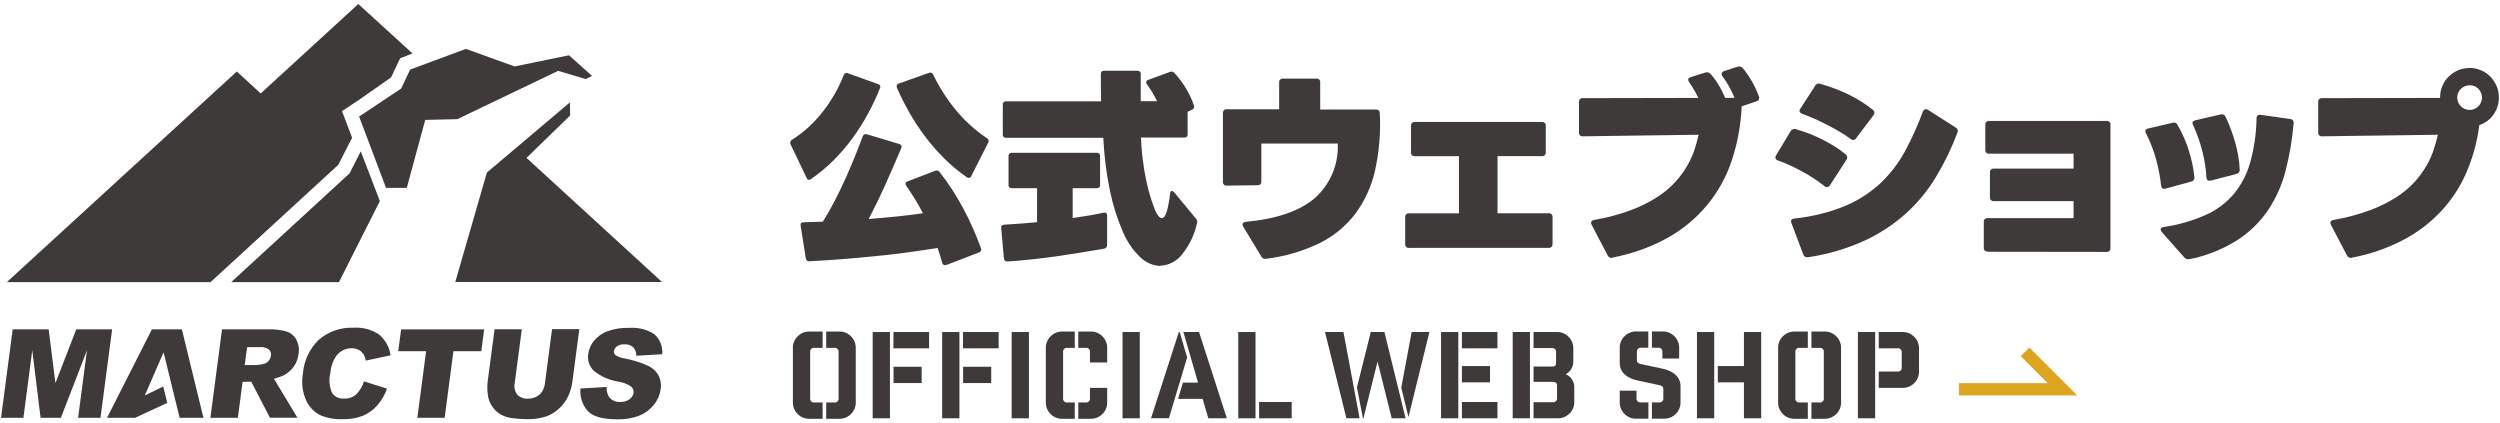
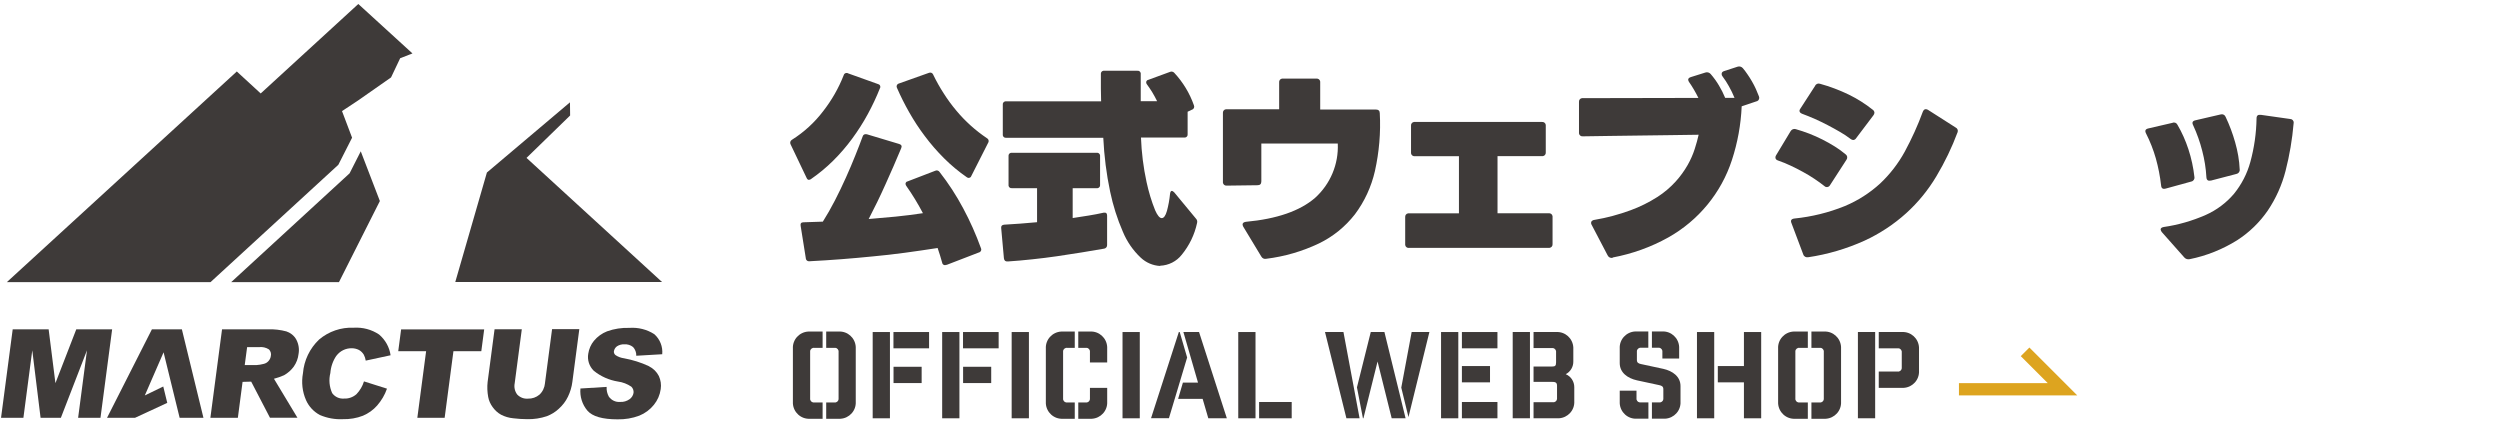
<svg xmlns="http://www.w3.org/2000/svg" viewBox="0 0 313 53" width="313" height="53" fill="#3e3a39">
  <path d="m9.55,41.23l-2.61,6.74-.85-6.74H1.59L.13,52.31h2.8l1.11-8.45,1.04,8.45h2.54l3.27-8.45-1.11,8.45h2.8l1.46-11.08h-4.49Z" />
  <path d="m19.02,41.23l-5.62,11.08h3.5l4.04-1.87-.5-2.05-2.31,1.12,2.35-5.4,2.01,8.2h2.98l-2.7-11.08h-3.74Z" />
  <path d="m35.89,41.5c-.78-.21-1.58-.3-2.39-.27h-5.7l-1.46,11.08h3.44l.59-4.5,1.08-.03,2.35,4.52h3.44l-2.94-4.88c.43-.11.85-.26,1.26-.44.48-.27.9-.64,1.22-1.08.33-.47.54-1.02.6-1.59.11-.61.01-1.24-.28-1.79-.26-.48-.7-.84-1.21-1.01Zm-1.98,3.07c-.03.24-.14.46-.3.64-.16.18-.37.3-.6.35-.3.08-.61.13-.93.15h-1.44l.3-2.25h1.5c.43-.05.87.05,1.24.29.21.22.3.53.23.82h0Z" />
  <path d="m42.12,44.54c.45-.6,1.16-.95,1.91-.94.31,0,.62.07.9.21.26.14.47.35.62.6.12.23.2.48.24.74l3.11-.67c-.14-1.01-.66-1.94-1.44-2.6-.94-.63-2.05-.92-3.18-.85-1.58-.07-3.12.46-4.33,1.48-1.17,1.11-1.89,2.62-2.02,4.22-.21,1.14-.08,2.32.39,3.38.35.79.96,1.44,1.73,1.85.91.39,1.89.57,2.88.52.86.02,1.71-.12,2.51-.43.68-.29,1.29-.72,1.78-1.28.54-.62.96-1.33,1.23-2.11l-2.88-.91c-.18.6-.51,1.15-.94,1.6-.43.38-.99.58-1.56.55-.58.05-1.14-.21-1.48-.68-.36-.79-.44-1.68-.23-2.52.06-.78.32-1.53.76-2.17Z" />
  <path d="m49.86,43.97h3.49l-1.1,8.34h3.42l1.1-8.34h3.49l.36-2.73h-10.4l-.36,2.73Z" />
  <path d="m68.23,47.99c-.05.54-.29,1.05-.69,1.42-.4.34-.92.52-1.45.5-.5.04-.98-.15-1.33-.51-.31-.4-.42-.92-.32-1.42l.89-6.76h-3.41l-.87,6.6c-.07.62-.04,1.25.07,1.87.08.46.28.9.56,1.28.28.39.63.72,1.05.95.48.25,1,.4,1.54.45.58.07,1.16.11,1.75.11.83.02,1.66-.11,2.44-.37.55-.21,1.06-.52,1.49-.92.48-.43.88-.94,1.16-1.53.28-.58.47-1.21.55-1.85l.87-6.6h-3.41l-.89,6.76Z" />
  <path d="m81.23,45.84c-.98-.46-2.02-.78-3.09-.98-.39-.05-.77-.19-1.09-.41-.14-.12-.21-.3-.19-.47.04-.25.18-.47.38-.62.28-.18.6-.27.93-.25.39-.03.78.09,1.09.34.27.29.42.69.4,1.09l3.25-.19c.09-.95-.28-1.88-.99-2.51-.93-.6-2.03-.87-3.13-.79-.95-.03-1.89.11-2.78.43-.64.25-1.21.66-1.65,1.19-.38.46-.62,1.02-.71,1.61-.14.78.12,1.58.69,2.14.88.71,1.92,1.17,3.03,1.35.6.08,1.17.3,1.67.64.21.2.31.48.28.77-.05.32-.23.61-.5.8-.34.24-.76.37-1.18.34-.56.05-1.1-.21-1.42-.67-.2-.37-.3-.79-.27-1.21l-3.28.2c-.09,1,.22,2,.87,2.77.63.73,1.89,1.09,3.77,1.09.93.02,1.86-.13,2.73-.46.72-.29,1.35-.76,1.83-1.36.46-.57.75-1.24.85-1.96.09-.56,0-1.13-.23-1.64-.27-.53-.71-.96-1.25-1.23Z" />
  <path d="m71.35,12.82l-10.39,8.78-3.96,13.71h25.89l-16.97-15.54,5.46-5.31-.02-1.64Z" />
-   <path d="m71.23,6.92l-6.8,1.4-6.1-2.2-6.98,2.59-1.12,2.37-5.27,3.51,3.37,8.93h2.6l2.31-8.51,4.01-.09,12.63-6.05,3.45,1.03.79-.4-2.88-2.58Z" />
  <path d="m45.17,18.94l-1.4,2.76-14.82,13.62h13.49l5.12-10.15-2.39-6.22Z" />
  <path d="m44.86.5l-12.22,11.2-2.96-2.72h.01s-.03-.04-.03-.04L.86,35.32h25.5l16-14.69,1.72-3.39-1.26-3.33,2.01-1.33,4.12-2.88.02-.03,1.13-2.38,1.54-.6L44.86.5Z" />
  <path fill="#dda41f" d="m260.08,49.5h-14.82v-1.53h11.12l-3.38-3.38,1.08-1.08,6,6Z" />
  <path d="m101.94,43.55c-.25-.03-.48.15-.51.4,0,.04,0,.07,0,.11v5.82c-.03.25.15.48.4.51.04,0,.07,0,.11,0h1.05v2.04h-1.59c-1.12.06-2.07-.81-2.13-1.92,0-.07,0-.14,0-.21v-6.66c-.06-1.12.81-2.07,1.93-2.13.07,0,.14,0,.2,0h1.59v2.04h-1.05Zm3.07-2.04c1.12-.06,2.07.81,2.13,1.93,0,.07,0,.14,0,.2v6.66c.06,1.12-.81,2.07-1.93,2.13-.07,0-.14,0-.2,0h-1.57v-2.04h1.04c.25.03.48-.15.51-.4,0-.04,0-.07,0-.11v-5.82c.03-.25-.15-.48-.4-.51-.04,0-.07,0-.11,0h-1.04v-2.04h1.57Z" />
  <path d="m109.26,52.37v-10.8h2.16v10.8h-2.16Zm7.06-8.76h-4.46v-2.04h4.46v2.04Zm-.93,4.35h-3.52v-2.04h3.52v2.04Z" />
  <path d="m117.96,52.37v-10.8h2.16v10.8h-2.16Zm7.07-8.76h-4.46v-2.04h4.46v2.04Zm-.93,4.35h-3.52v-2.04h3.52v2.04Z" />
  <path d="m126.66,41.57h2.16v10.8h-2.16v-10.8Z" />
  <path d="m133.61,43.55c-.25-.03-.48.15-.51.4,0,.04,0,.07,0,.11v5.82c-.03.25.15.48.4.51.04,0,.07,0,.11,0h.95v2.04h-1.49c-1.12.06-2.07-.81-2.13-1.92,0-.07,0-.14,0-.21v-6.66c-.06-1.12.81-2.07,1.93-2.13.07,0,.14,0,.2,0h1.49v2.04h-.95Zm2.88-2.04c1.12-.06,2.07.81,2.13,1.93,0,.07,0,.13,0,.2v1.74h-2.16v-1.32c.03-.25-.15-.48-.4-.51-.04,0-.07,0-.11,0h-.95v-2.04h1.49Zm-.54,8.88c.25.03.48-.15.51-.4,0-.04,0-.07,0-.11v-1.32h2.16v1.74c.06,1.12-.81,2.07-1.93,2.13-.07,0-.13,0-.2,0h-1.49v-2.04h.95Z" />
  <path d="m140.54,41.57h2.16v10.8h-2.16v-10.8Z" />
  <path d="m147.6,41.57h.1l.93,3.19-2.28,7.6h-2.24l3.48-10.79Zm2.97,8.37h-3.07l.6-2.04h1.89l-1.83-6.33h1.96l3.48,10.8h-2.32l-.71-2.43Z" />
  <path d="m157.19,41.57v10.8h-2.16v-10.8h2.16Zm4.53,10.8h-4.08v-2.04h4.08v2.04Z" />
  <path d="m168.57,52.37l-2.68-10.8h2.31l2.02,10.8h-1.65Zm5.67,0l-1.77-7.11-1.77,7.11h-.06l-.75-3.87,1.73-6.93h1.71l2.65,10.8h-1.74Zm1.2-3.84l1.3-6.96h2.22l-2.62,10.65-.9-3.69Z" />
  <path d="m180.42,52.37v-10.8h2.16v10.8h-2.16Zm7.06-8.76h-4.45v-2.04h4.45v2.04Zm-.93,4.26h-3.52v-2.04h3.52v2.04Zm.93,4.5h-4.45v-2.04h4.45v2.04Z" />
  <path d="m189.39,41.57h2.16v10.8h-2.16v-10.8Zm5.46,0c1.12-.06,2.07.81,2.13,1.93,0,.07,0,.14,0,.2v1.53c.02.68-.35,1.31-.95,1.62.65.27,1.07.91,1.07,1.62v1.77c.06,1.12-.81,2.07-1.93,2.13-.07,0-.13,0-.2,0h-2.97v-2.01h2.43c.25.03.48-.15.51-.4,0-.04,0-.07,0-.11v-1.56c0-.45-.27-.48-.69-.48h-2.25v-1.92h2.31c.39,0,.51-.09.51-.51v-1.29c.03-.25-.15-.48-.4-.51-.04,0-.07,0-.11,0h-2.31v-2.01h2.85Z" />
  <path d="m207.74,50.38c.25.03.48-.15.51-.4,0-.04,0-.07,0-.11v-1.14c0-.33-.18-.44-.51-.51l-2.79-.6c-1.17-.26-2.16-.96-2.16-2.16v-1.83c-.06-1.12.81-2.07,1.93-2.13.07,0,.14,0,.2,0h1.45v2.04h-.92c-.25-.03-.48.15-.51.4,0,.04,0,.07,0,.11v1.02c0,.33.18.44.51.51l2.79.6c1.17.26,2.16.96,2.16,2.16v1.95c.06,1.12-.81,2.07-1.93,2.13-.07,0-.14,0-.2,0h-1.45v-2.04h.92Zm-2.82,2.04c-1.12.06-2.07-.81-2.13-1.93,0-.07,0-.14,0-.2v-1.38h2.1v.96c-.03.25.15.48.4.51.04,0,.07,0,.11,0h.98v2.04h-1.46Zm3.18-10.92c1.12-.06,2.07.81,2.13,1.93,0,.07,0,.14,0,.2v1.26h-2.1v-.84c.03-.25-.15-.48-.4-.51-.04,0-.07,0-.11,0h-.8v-2.04h1.28Z" />
  <path d="m212.46,41.57h2.16v10.8h-2.16v-10.8Zm5.88,0h2.16v10.8h-2.16v-4.5h-3.27v-2.04h3.27v-4.26Z" />
  <path d="m225.29,43.55c-.25-.03-.48.15-.51.4,0,.04,0,.07,0,.11v5.82c-.03.25.15.48.4.51.04,0,.07,0,.11,0h1.05v2.04h-1.59c-1.12.06-2.07-.81-2.13-1.93,0-.07,0-.14,0-.2v-6.66c-.06-1.12.81-2.07,1.93-2.13.07,0,.13,0,.2,0h1.59v2.04h-1.05Zm3.08-2.04c1.12-.06,2.07.81,2.13,1.93,0,.07,0,.13,0,.2v6.66c.06,1.12-.81,2.07-1.93,2.13-.07,0-.14,0-.2,0h-1.58v-2.04h1.04c.25.03.48-.15.51-.4,0-.04,0-.07,0-.11v-5.82c.03-.25-.15-.48-.4-.51-.04,0-.07,0-.11,0h-1.04v-2.04h1.58Z" />
  <path d="m232.61,52.37v-10.8h2.16v10.8h-2.16Zm5.52-10.8c1.12-.06,2.07.81,2.13,1.93,0,.07,0,.14,0,.2v2.73c.06,1.12-.81,2.07-1.93,2.13-.07,0-.14,0-.2,0h-2.91v-2.04h2.37c.25.03.48-.15.51-.4,0-.04,0-.07,0-.11v-1.89c.03-.25-.15-.48-.4-.51-.04,0-.07,0-.11,0h-2.37v-2.04h2.91Z" />
  <path d="m101.29,22.52c-.14,0-.24-.09-.31-.26l-2-4.19c-.11-.2-.03-.46.17-.57,0,0,0,0,0,0,1.51-.95,2.83-2.16,3.91-3.58,1.06-1.36,1.93-2.87,2.56-4.48.04-.2.23-.34.44-.3.04,0,.08.02.11.04l3.77,1.35c.19.04.31.22.27.41,0,.04-.02.07-.04.1-.44,1.11-.95,2.19-1.52,3.24-.58,1.07-1.24,2.1-1.96,3.08-.72.98-1.52,1.91-2.39,2.77-.86.85-1.79,1.62-2.78,2.3-.07.05-.15.08-.24.08Zm17.19,10.63c-.17.1-.38.04-.48-.13-.02-.04-.04-.09-.04-.13-.09-.31-.18-.62-.27-.92s-.19-.61-.3-.92c-1.42.22-2.8.42-4.13.6-1.33.18-2.66.33-3.96.45-1.31.13-2.62.25-3.93.35-1.31.1-2.66.19-4.04.26-.21.03-.41-.12-.44-.33,0-.01,0-.02,0-.03l-.65-4.08c-.05-.29.07-.44.36-.44l2.42-.08c.52-.82,1.02-1.7,1.51-2.65s.95-1.91,1.38-2.87c.43-.96.83-1.89,1.18-2.78.36-.89.66-1.68.92-2.38.07-.22.24-.31.52-.26l4.06,1.22c.28.09.36.27.23.55-.61,1.46-1.25,2.94-1.94,4.46-.68,1.52-1.39,2.98-2.12,4.38,1.13-.09,2.25-.19,3.38-.3s2.26-.26,3.41-.43c-.62-1.18-1.31-2.32-2.08-3.41-.06-.08-.09-.17-.1-.26,0-.15.11-.29.26-.31l3.46-1.33c.19-.1.43-.03.55.16,1.11,1.42,2.1,2.94,2.95,4.54.86,1.6,1.6,3.27,2.22,4.98.1.18.03.41-.15.51-.03.02-.07.03-.11.04l-4.05,1.56Zm2.81-10.87c-.1,0-.19-.05-.26-.1-1.02-.71-1.97-1.5-2.85-2.38-.86-.86-1.67-1.79-2.4-2.77-.72-.95-1.37-1.95-1.96-2.99-.56-.99-1.07-2-1.52-3.04-.1-.18-.03-.41.15-.51.03-.02.07-.03.11-.04l3.74-1.33c.2-.09.44,0,.53.21,0,.02.01.03.02.05.39.8.82,1.57,1.3,2.31.48.76,1.01,1.48,1.59,2.17,1.1,1.32,2.39,2.48,3.82,3.44.2.1.28.34.18.54,0,.01-.01.02-.02.03l-2.11,4.16c-.04.14-.17.24-.32.24h0Z" />
  <path d="m126.16,32.73c-.28.03-.43-.1-.47-.39l-.34-3.77c-.04-.26.09-.41.36-.44.64-.03,1.31-.08,2-.13.69-.05,1.4-.11,2.13-.18v-4.26h-3.15c-.2.03-.39-.11-.42-.31,0-.04,0-.07,0-.11v-3.59c-.03-.2.11-.39.31-.42.03,0,.07,0,.1,0h10.63c.2-.03.39.11.42.32,0,.03,0,.07,0,.1v3.59c.03.2-.11.39-.31.42-.03,0-.07,0-.1,0h-3.02v3.74c.68-.1,1.34-.21,1.99-.31s1.28-.23,1.88-.36c.29-.05.44.07.44.36v3.67c.02.23-.14.43-.36.47-.9.16-1.85.32-2.85.48s-2.01.32-3.05.47c-1.04.15-2.08.28-3.13.39s-2.08.21-3.08.27Zm19.11.57c-.91-.04-1.78-.41-2.45-1.04-.97-.91-1.73-2.02-2.24-3.25-.7-1.61-1.23-3.29-1.59-5.01-.47-2.22-.75-4.48-.86-6.75h-12.16c-.2.03-.39-.11-.42-.31,0-.04,0-.07,0-.11v-3.72c-.03-.2.11-.39.31-.42.03,0,.07,0,.1,0h11.9c-.02-.5-.03-1.04-.03-1.6v-1.81c-.03-.2.11-.39.31-.42.03,0,.07,0,.1,0h4.16c.2-.03.39.11.42.31,0,.03,0,.07,0,.1v3.4h2.05c-.19-.39-.4-.77-.62-1.14-.23-.36-.44-.68-.65-.96-.06-.07-.1-.16-.1-.26,0-.15.11-.29.26-.31l2.7-.99c.19-.09.41-.05.55.1,1.1,1.18,1.94,2.57,2.47,4.08.09.21,0,.45-.22.54,0,0-.01,0-.02,0l-.55.26v2.81c.03.2-.11.39-.31.42-.03,0-.07,0-.1,0h-5.43c.07,1.88.3,3.74.7,5.58.26,1.2.61,2.38,1.07,3.52.29.66.57.99.83.99.26,0,.48-.3.65-.9.19-.7.32-1.42.39-2.15.03-.24.11-.36.23-.36.07,0,.16.06.29.18l2.73,3.3c.14.14.19.35.13.55-.31,1.45-.97,2.81-1.91,3.96-.66.84-1.65,1.34-2.72,1.38Z" />
  <path d="m158.53,32.4c-.25.06-.5-.06-.62-.29l-2.26-3.74c-.04-.08-.07-.17-.08-.26,0-.19.14-.3.42-.34,3.88-.36,6.76-1.36,8.65-2.99,1.92-1.73,2.97-4.23,2.85-6.81h-9.57v4.73c0,.33-.16.49-.47.49l-3.85.05c-.24.03-.46-.13-.49-.37,0-.04,0-.08,0-.12v-8.58c-.03-.24.13-.46.37-.49.04,0,.08,0,.12,0h6.55v-3.35c-.03-.24.13-.46.37-.49.04,0,.08,0,.12,0h4.16c.24-.03.46.13.49.37,0,.04,0,.08,0,.12v3.38h6.94c.35,0,.52.16.52.47.13,2.43-.08,4.87-.61,7.24-.45,1.96-1.3,3.81-2.51,5.42-1.2,1.54-2.74,2.79-4.5,3.64-2.08.99-4.31,1.64-6.6,1.92Z" />
  <path d="m176.42,31.04c-.24.03-.46-.13-.49-.37,0-.04,0-.08,0-.12v-3.35c-.03-.24.13-.46.37-.49.04,0,.08,0,.12,0h6.24v-7.15h-5.51c-.24.03-.46-.13-.49-.37,0-.04,0-.08,0-.13v-3.3c-.03-.24.13-.46.37-.49.04,0,.08,0,.12,0h15.89c.24-.03.46.13.49.37,0,.04,0,.08,0,.12v3.3c.03.24-.13.46-.37.49-.04,0-.08,0-.13,0h-5.54v7.15h6.4c.24-.03.46.13.49.37,0,.04,0,.08,0,.12v3.35c.03.24-.13.46-.37.49-.04,0-.08,0-.12,0h-17.48Z" />
  <path d="m201.93,32.27c-.26.08-.53-.04-.65-.29l-2-3.82c-.08-.12-.1-.28-.04-.42.09-.12.23-.2.38-.21,1.55-.26,3.07-.67,4.54-1.21,1.17-.43,2.28-.98,3.33-1.65.85-.54,1.63-1.2,2.31-1.95.57-.63,1.08-1.33,1.5-2.07.36-.64.66-1.31.88-2,.21-.65.37-1.24.49-1.78-1.09.02-2.27.03-3.55.05l-3.85.05c-1.29.02-2.55.04-3.77.05-1.22.02-2.33.03-3.32.05-.24.03-.46-.13-.49-.37,0-.04,0-.08,0-.12v-3.8c-.03-.24.13-.46.37-.49.04,0,.08,0,.12,0l14.46-.03c-.17-.35-.36-.69-.55-1.02s-.39-.64-.6-.94c-.07-.09-.12-.2-.13-.31,0-.16.11-.27.34-.34l1.82-.57c.23-.08.49,0,.65.18.39.45.74.93,1.04,1.44.3.5.56,1.01.78,1.55h1.17c-.2-.49-.43-.97-.69-1.43-.24-.44-.52-.87-.82-1.27-.07-.08-.1-.18-.1-.29,0-.17.1-.3.31-.36l1.69-.55c.23-.08.49,0,.65.18.19.23.39.48.58.77.2.29.39.58.57.9s.35.63.49.95.27.63.38.92c.1.22,0,.49-.21.59-.03.01-.06.03-.1.03l-1.85.62c-.1,2.29-.51,4.55-1.22,6.72-1.34,4.12-4.19,7.58-7.97,9.7-2.17,1.21-4.52,2.05-6.96,2.51Z" />
  <path d="m228.76,23.43c-.13,0-.25-.04-.34-.13-.36-.29-.78-.59-1.24-.9s-.94-.6-1.44-.87c-.5-.28-1.02-.54-1.55-.79-.51-.24-1.04-.46-1.57-.64-.23-.07-.34-.2-.34-.39,0-.09.03-.18.08-.26l1.82-3.02c.13-.23.4-.34.65-.26.55.16,1.11.34,1.68.56.57.22,1.12.47,1.66.74.55.28,1.07.57,1.56.88.48.3.93.63,1.36.99.11.09.18.22.18.36,0,.11-.03.22-.1.31l-2.05,3.17c-.07.14-.21.23-.37.24Zm-2.37,8.76c-.26.08-.54-.07-.62-.33,0,0,0,0,0,0l-1.48-3.93c-.14-.33-.02-.52.36-.57,2.17-.22,4.3-.74,6.32-1.56,1.63-.68,3.13-1.64,4.43-2.83,1.23-1.16,2.27-2.51,3.08-3.99.87-1.61,1.63-3.28,2.26-5,.09-.21.21-.31.36-.31.11,0,.22.03.31.1l3.43,2.19c.22.1.33.34.26.57-.72,1.93-1.61,3.78-2.67,5.55-1.02,1.71-2.29,3.27-3.77,4.61-1.56,1.41-3.33,2.57-5.24,3.45-2.24,1.01-4.61,1.71-7.05,2.07Zm5.62-14.66c-.11-.01-.22-.06-.31-.13-.42-.32-.86-.61-1.31-.87-.49-.29-1.01-.57-1.54-.85-.53-.28-1.07-.54-1.61-.78-.55-.24-1.08-.46-1.6-.65-.23-.09-.34-.21-.34-.36,0-.05,0-.1.02-.14.02-.05.05-.1.08-.14l1.85-2.86c.1-.24.38-.35.62-.26,1.24.34,2.45.8,3.61,1.36,1.06.52,2.06,1.15,2.99,1.89.12.08.2.22.21.36,0,.12-.05.24-.13.34l-2.16,2.86c-.08.14-.23.23-.39.23Z" />
-   <path d="m248.86,31.49c-.24.03-.46-.13-.49-.37,0-.04,0-.08,0-.12v-3.2c-.04-.24.13-.46.37-.49.04,0,.08,0,.13,0h10.74v-2.13h-9.98c-.24.03-.46-.13-.49-.37,0-.04,0-.08,0-.12v-3.09c-.03-.24.13-.46.37-.49.04,0,.08,0,.12,0h9.98v-1.87h-10.56c-.24.03-.46-.13-.49-.37,0-.04,0-.08,0-.12v-3.12c-.03-.24.13-.46.37-.49.04,0,.08,0,.12,0h14.69c.24-.03.46.13.49.37,0,.04,0,.08,0,.12v15.42c.03.24-.13.46-.37.49-.04,0-.08,0-.12,0l-14.87-.02Z" />
  <path d="m271.14,23.61c-.35.1-.54-.03-.57-.39-.13-1.15-.35-2.28-.66-3.39-.31-1.08-.72-2.13-1.23-3.13-.17-.33-.08-.54.29-.62l3.02-.7c.24-.11.51,0,.62.23,0,0,0,0,0,0,.57.97,1.03,2.01,1.38,3.08.37,1.13.62,2.29.75,3.47.05.27-.13.52-.39.57l-3.2.88Zm2.99,8.84c-.24.05-.49-.03-.65-.21l-2.81-3.17c-.08-.09-.14-.21-.16-.34,0-.16.13-.26.39-.31,1.81-.26,3.57-.77,5.24-1.5,1.37-.61,2.58-1.51,3.55-2.65.95-1.17,1.65-2.52,2.05-3.98.49-1.79.75-3.62.78-5.47,0-.35.18-.49.55-.44l3.67.52c.24,0,.44.21.43.46,0,.03,0,.06-.01.09-.17,2.01-.51,4-1.01,5.95-.45,1.76-1.2,3.43-2.21,4.94-1.02,1.49-2.33,2.76-3.85,3.74-1.83,1.14-3.84,1.95-5.95,2.37Zm2.68-9.85c-.36.09-.55-.05-.57-.42-.06-1.11-.24-2.21-.52-3.29-.28-1.1-.66-2.18-1.14-3.21-.17-.33-.08-.54.29-.62l3.15-.73c.25-.08.52.04.62.29.49,1.03.89,2.1,1.2,3.2.32,1.11.52,2.25.57,3.41.03.26-.15.5-.42.55l-3.18.83Z" />
-   <path d="m294.49,32.27c-.26.08-.53-.04-.65-.29l-2-3.82c-.08-.12-.1-.28-.04-.42.09-.12.23-.2.38-.21,1.55-.26,3.07-.67,4.54-1.21,1.17-.43,2.28-.98,3.33-1.65.85-.54,1.63-1.2,2.31-1.95.57-.63,1.07-1.33,1.49-2.07.36-.64.66-1.31.88-2,.21-.65.37-1.24.49-1.78-1.09.02-2.27.03-3.55.05l-3.85.05c-1.29.02-2.55.04-3.77.05-1.22.02-2.33.03-3.32.05-.24.03-.46-.13-.49-.37,0-.04,0-.08,0-.12v-3.8c-.03-.24.13-.46.37-.49.04,0,.08,0,.12,0l14.77-.03v-.08c0-.49.09-.98.29-1.43.18-.44.45-.84.79-1.17.34-.33.74-.59,1.17-.78.46-.19.95-.29,1.44-.29.49,0,.98.1,1.43.29.44.18.84.45,1.17.79.33.34.59.74.78,1.17.19.45.29.93.29,1.42.01.78-.23,1.54-.68,2.17-.43.62-1.05,1.08-1.77,1.31-.25,2.02-.79,4-1.59,5.88-.76,1.78-1.82,3.41-3.13,4.84-1.37,1.47-2.98,2.7-4.76,3.64-2.03,1.06-4.21,1.82-6.46,2.24Zm14.72-18.51c.41,0,.8-.16,1.08-.45.6-.6.61-1.57.01-2.18-.28-.3-.68-.46-1.09-.45-.42,0-.82.16-1.11.45-.6.59-.61,1.55-.02,2.15.01.01.02.02.03.03.29.29.68.46,1.1.45h0Z" />
</svg>